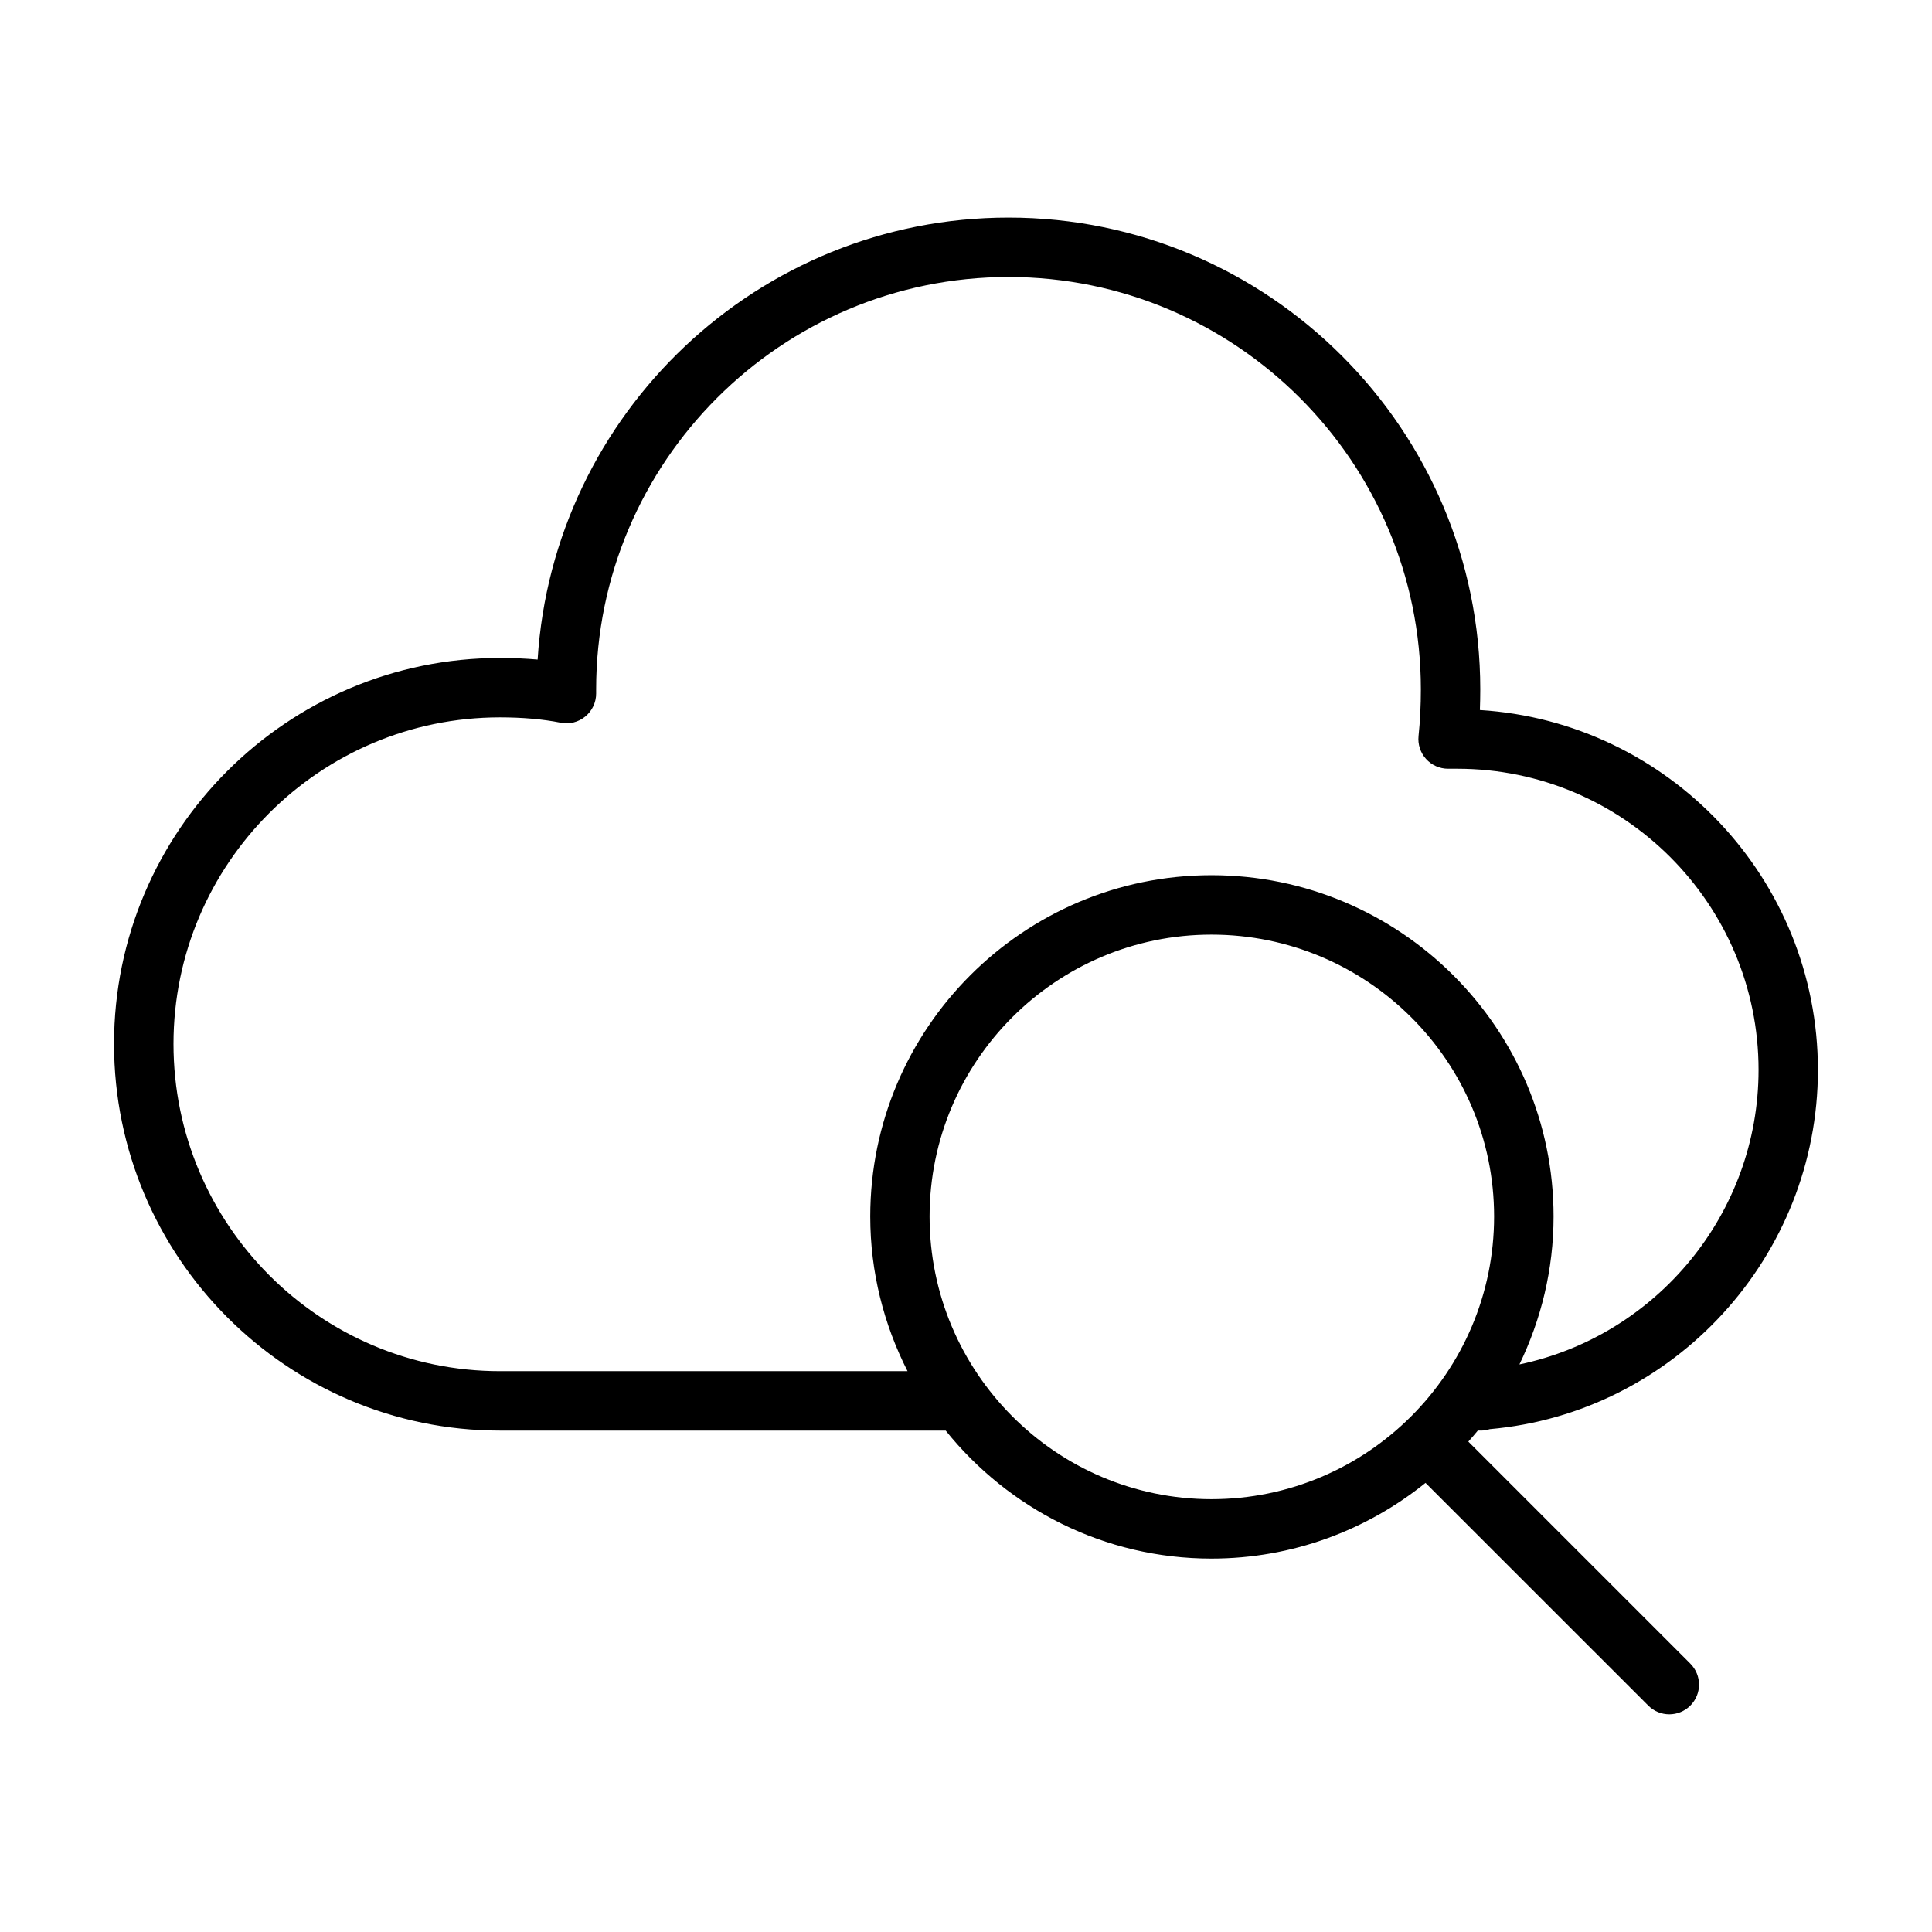
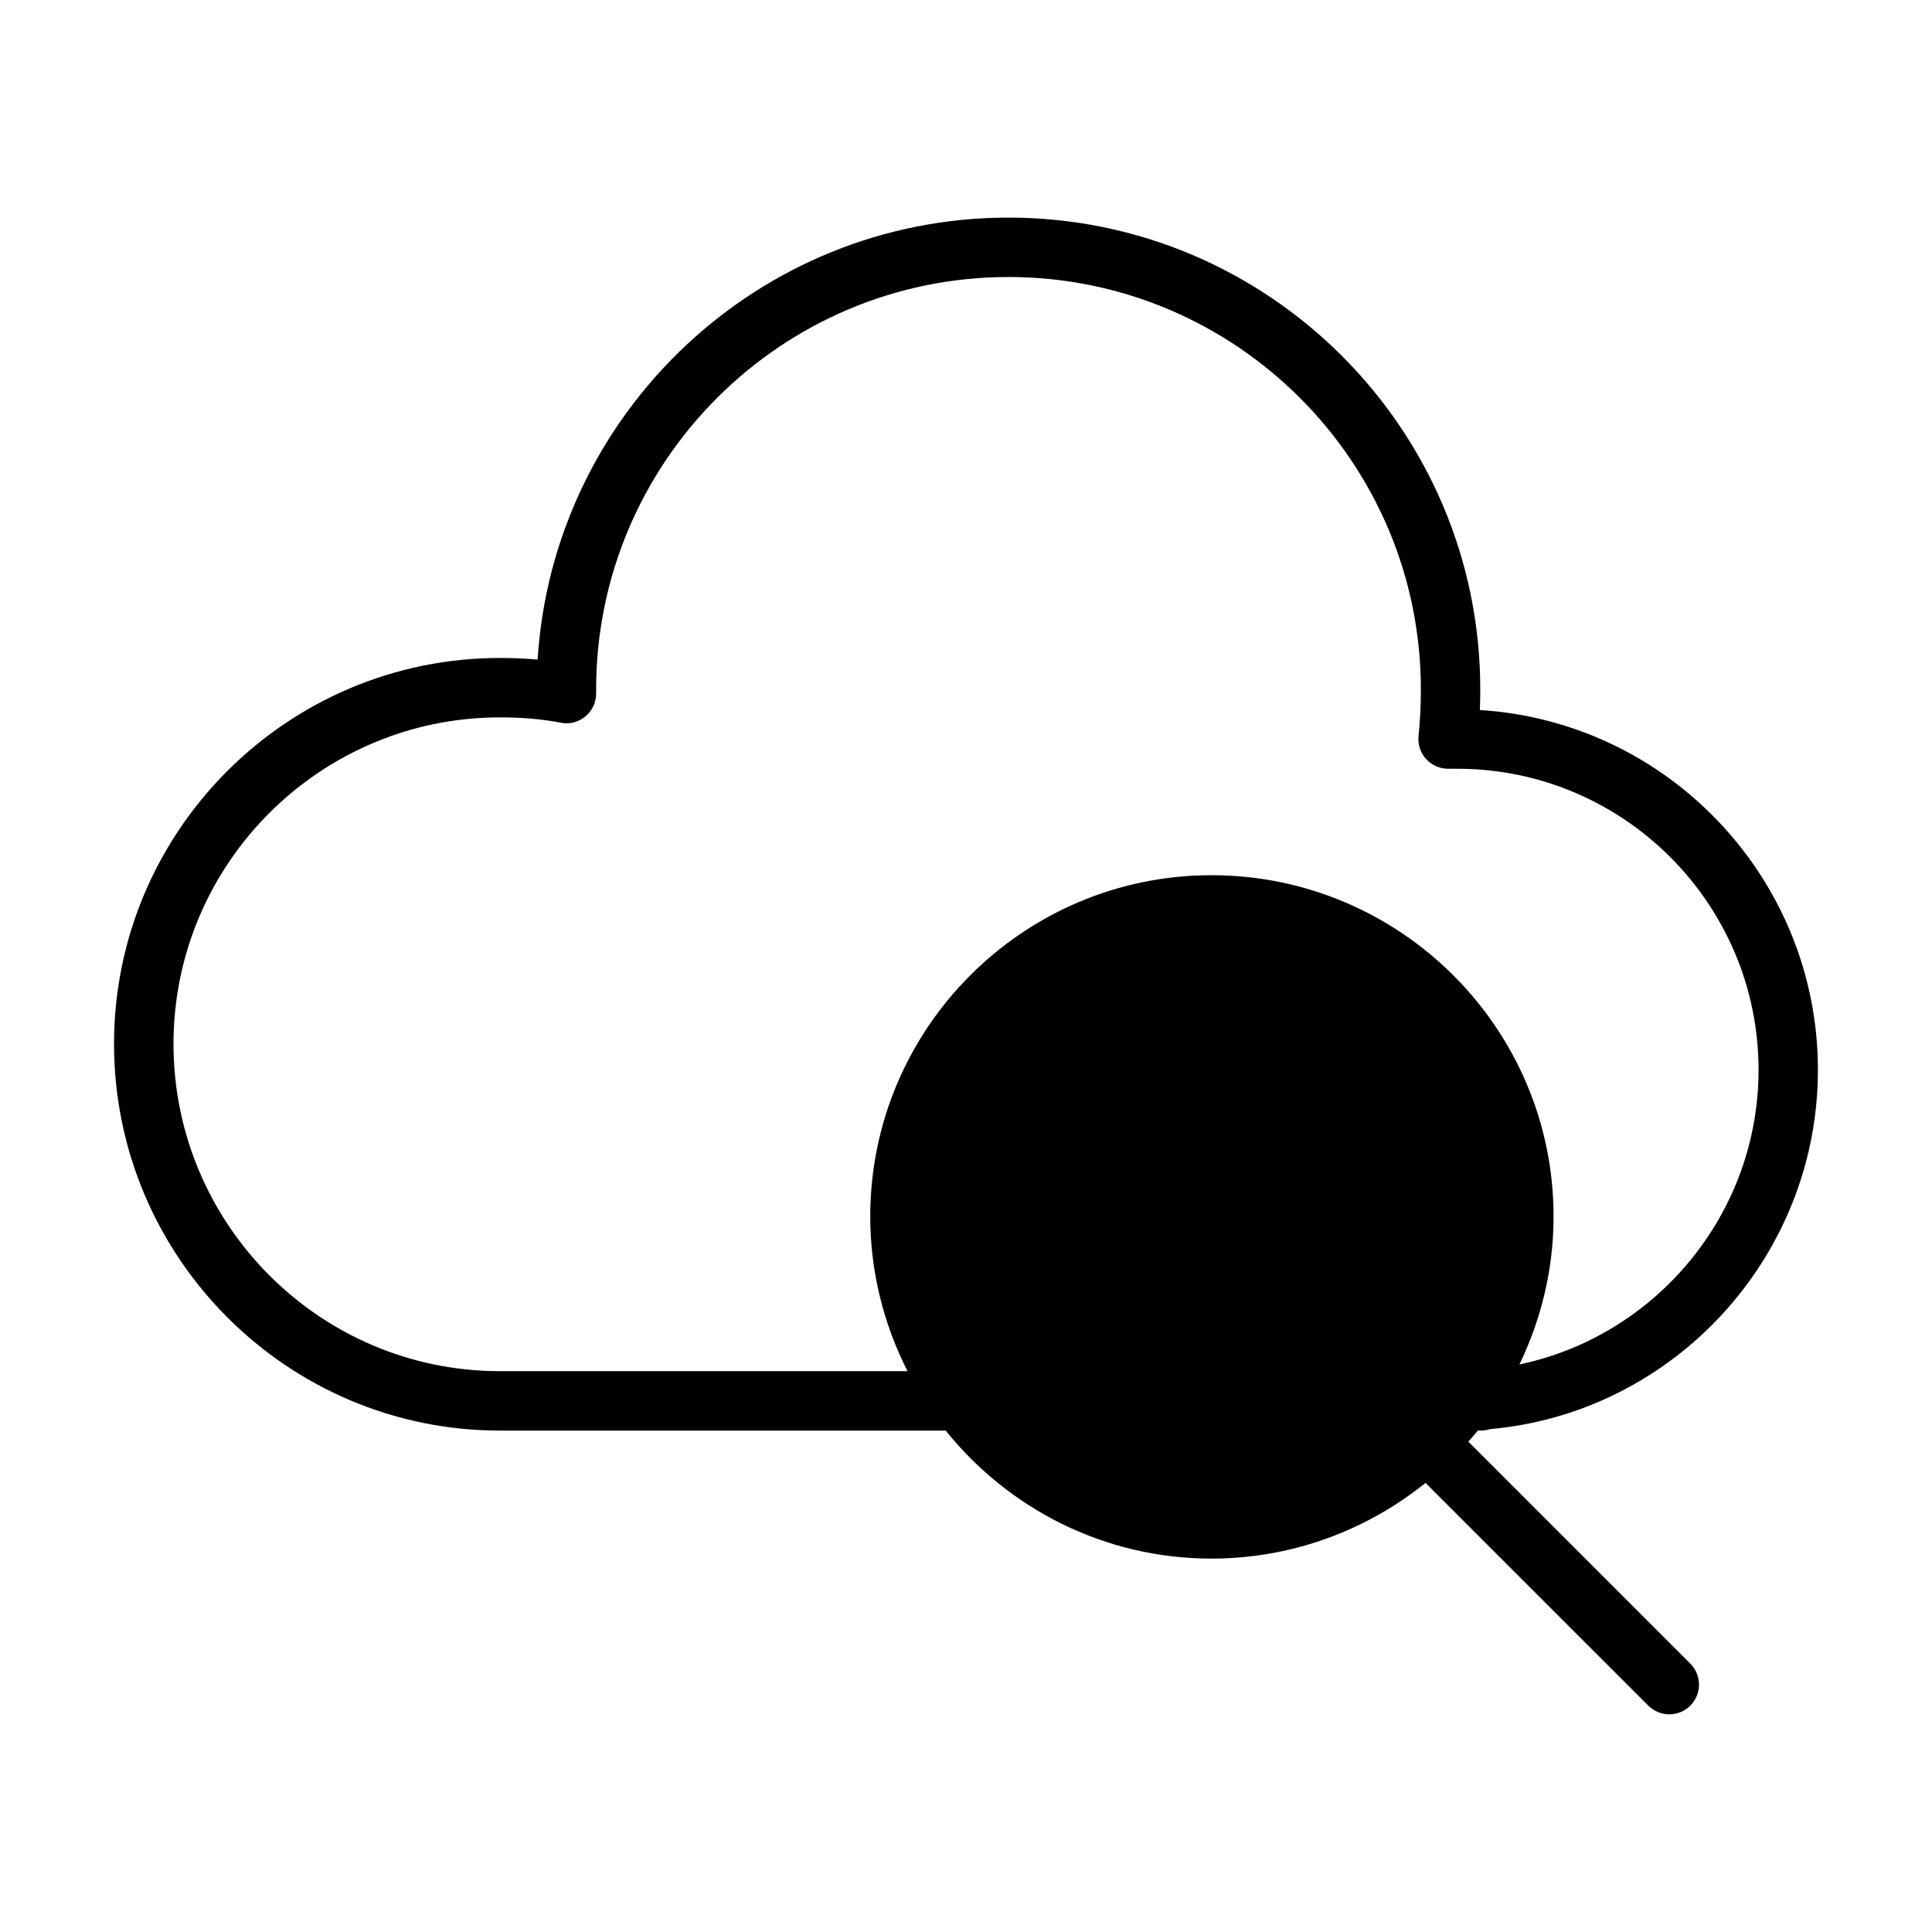
<svg xmlns="http://www.w3.org/2000/svg" fill="#000000" width="800px" height="800px" version="1.1" viewBox="144 144 512 512">
-   <path d="m536.45 523.12c0.82 0 1.605-0.133 2.348-0.379 48.914-4.305 86.969-45.773 86.969-95.195 0-50.68-39.668-92.277-89.582-95.379 0.062-1.801 0.102-3.629 0.102-5.481 0-68.934-56.082-125.02-125.02-125.02-66.289 0-120.7 51.852-124.79 117.13-3.172-0.285-6.512-0.426-9.996-0.426-56.387 0-102.26 45.879-102.26 102.27 0 56.504 45.871 102.48 102.26 102.48h118.14c16.586 20.648 41.973 33.922 70.422 33.922 21.477 0 41.188-7.543 56.734-20.059l59.039 59.027c1.535 1.535 3.551 2.305 5.566 2.305s4.031-0.77 5.566-2.305c3.078-3.078 3.078-8.055 0-11.133l-58.828-58.836c0.852-0.969 1.715-1.922 2.519-2.93l0.809 0.004zm-259.96-15.746c-47.703 0-86.512-38.902-86.512-86.734 0-47.711 38.816-86.527 86.512-86.527 6 0 11.398 0.48 16.074 1.41 2.32 0.48 4.707-0.133 6.535-1.629 1.82-1.496 2.883-3.731 2.883-6.086v-1.117c0-60.254 49.027-109.28 109.29-109.28 60.254 0 109.27 49.027 109.27 109.28 0 4.289-0.203 8.445-0.613 12.344-0.234 2.219 0.488 4.434 1.977 6.086 1.488 1.66 3.621 2.606 5.848 2.606h2.449c44.02 0 79.832 35.801 79.832 79.812 0 38.102-27.094 70.453-63.371 78.051 5.738-11.887 9.047-25.152 9.047-39.211 0-49.871-40.668-90.441-90.652-90.441-49.871 0-90.434 40.574-90.434 90.441 0 14.762 3.613 28.66 9.879 40.988h-108.02zm113.86-40.988c0-41.188 33.512-74.699 74.691-74.699 41.305 0 74.91 33.504 74.91 74.699 0 41.305-33.605 74.91-74.91 74.91-41.18-0.008-74.691-33.605-74.691-74.91z" />
+   <path d="m536.45 523.12c0.82 0 1.605-0.133 2.348-0.379 48.914-4.305 86.969-45.773 86.969-95.195 0-50.68-39.668-92.277-89.582-95.379 0.062-1.801 0.102-3.629 0.102-5.481 0-68.934-56.082-125.02-125.02-125.02-66.289 0-120.7 51.852-124.79 117.13-3.172-0.285-6.512-0.426-9.996-0.426-56.387 0-102.26 45.879-102.26 102.27 0 56.504 45.871 102.48 102.26 102.48h118.14c16.586 20.648 41.973 33.922 70.422 33.922 21.477 0 41.188-7.543 56.734-20.059l59.039 59.027c1.535 1.535 3.551 2.305 5.566 2.305s4.031-0.77 5.566-2.305c3.078-3.078 3.078-8.055 0-11.133l-58.828-58.836c0.852-0.969 1.715-1.922 2.519-2.93l0.809 0.004zm-259.96-15.746c-47.703 0-86.512-38.902-86.512-86.734 0-47.711 38.816-86.527 86.512-86.527 6 0 11.398 0.48 16.074 1.41 2.32 0.48 4.707-0.133 6.535-1.629 1.82-1.496 2.883-3.731 2.883-6.086v-1.117c0-60.254 49.027-109.28 109.29-109.28 60.254 0 109.27 49.027 109.27 109.28 0 4.289-0.203 8.445-0.613 12.344-0.234 2.219 0.488 4.434 1.977 6.086 1.488 1.66 3.621 2.606 5.848 2.606h2.449c44.02 0 79.832 35.801 79.832 79.812 0 38.102-27.094 70.453-63.371 78.051 5.738-11.887 9.047-25.152 9.047-39.211 0-49.871-40.668-90.441-90.652-90.441-49.871 0-90.434 40.574-90.434 90.441 0 14.762 3.613 28.66 9.879 40.988h-108.02zm113.86-40.988z" />
</svg>